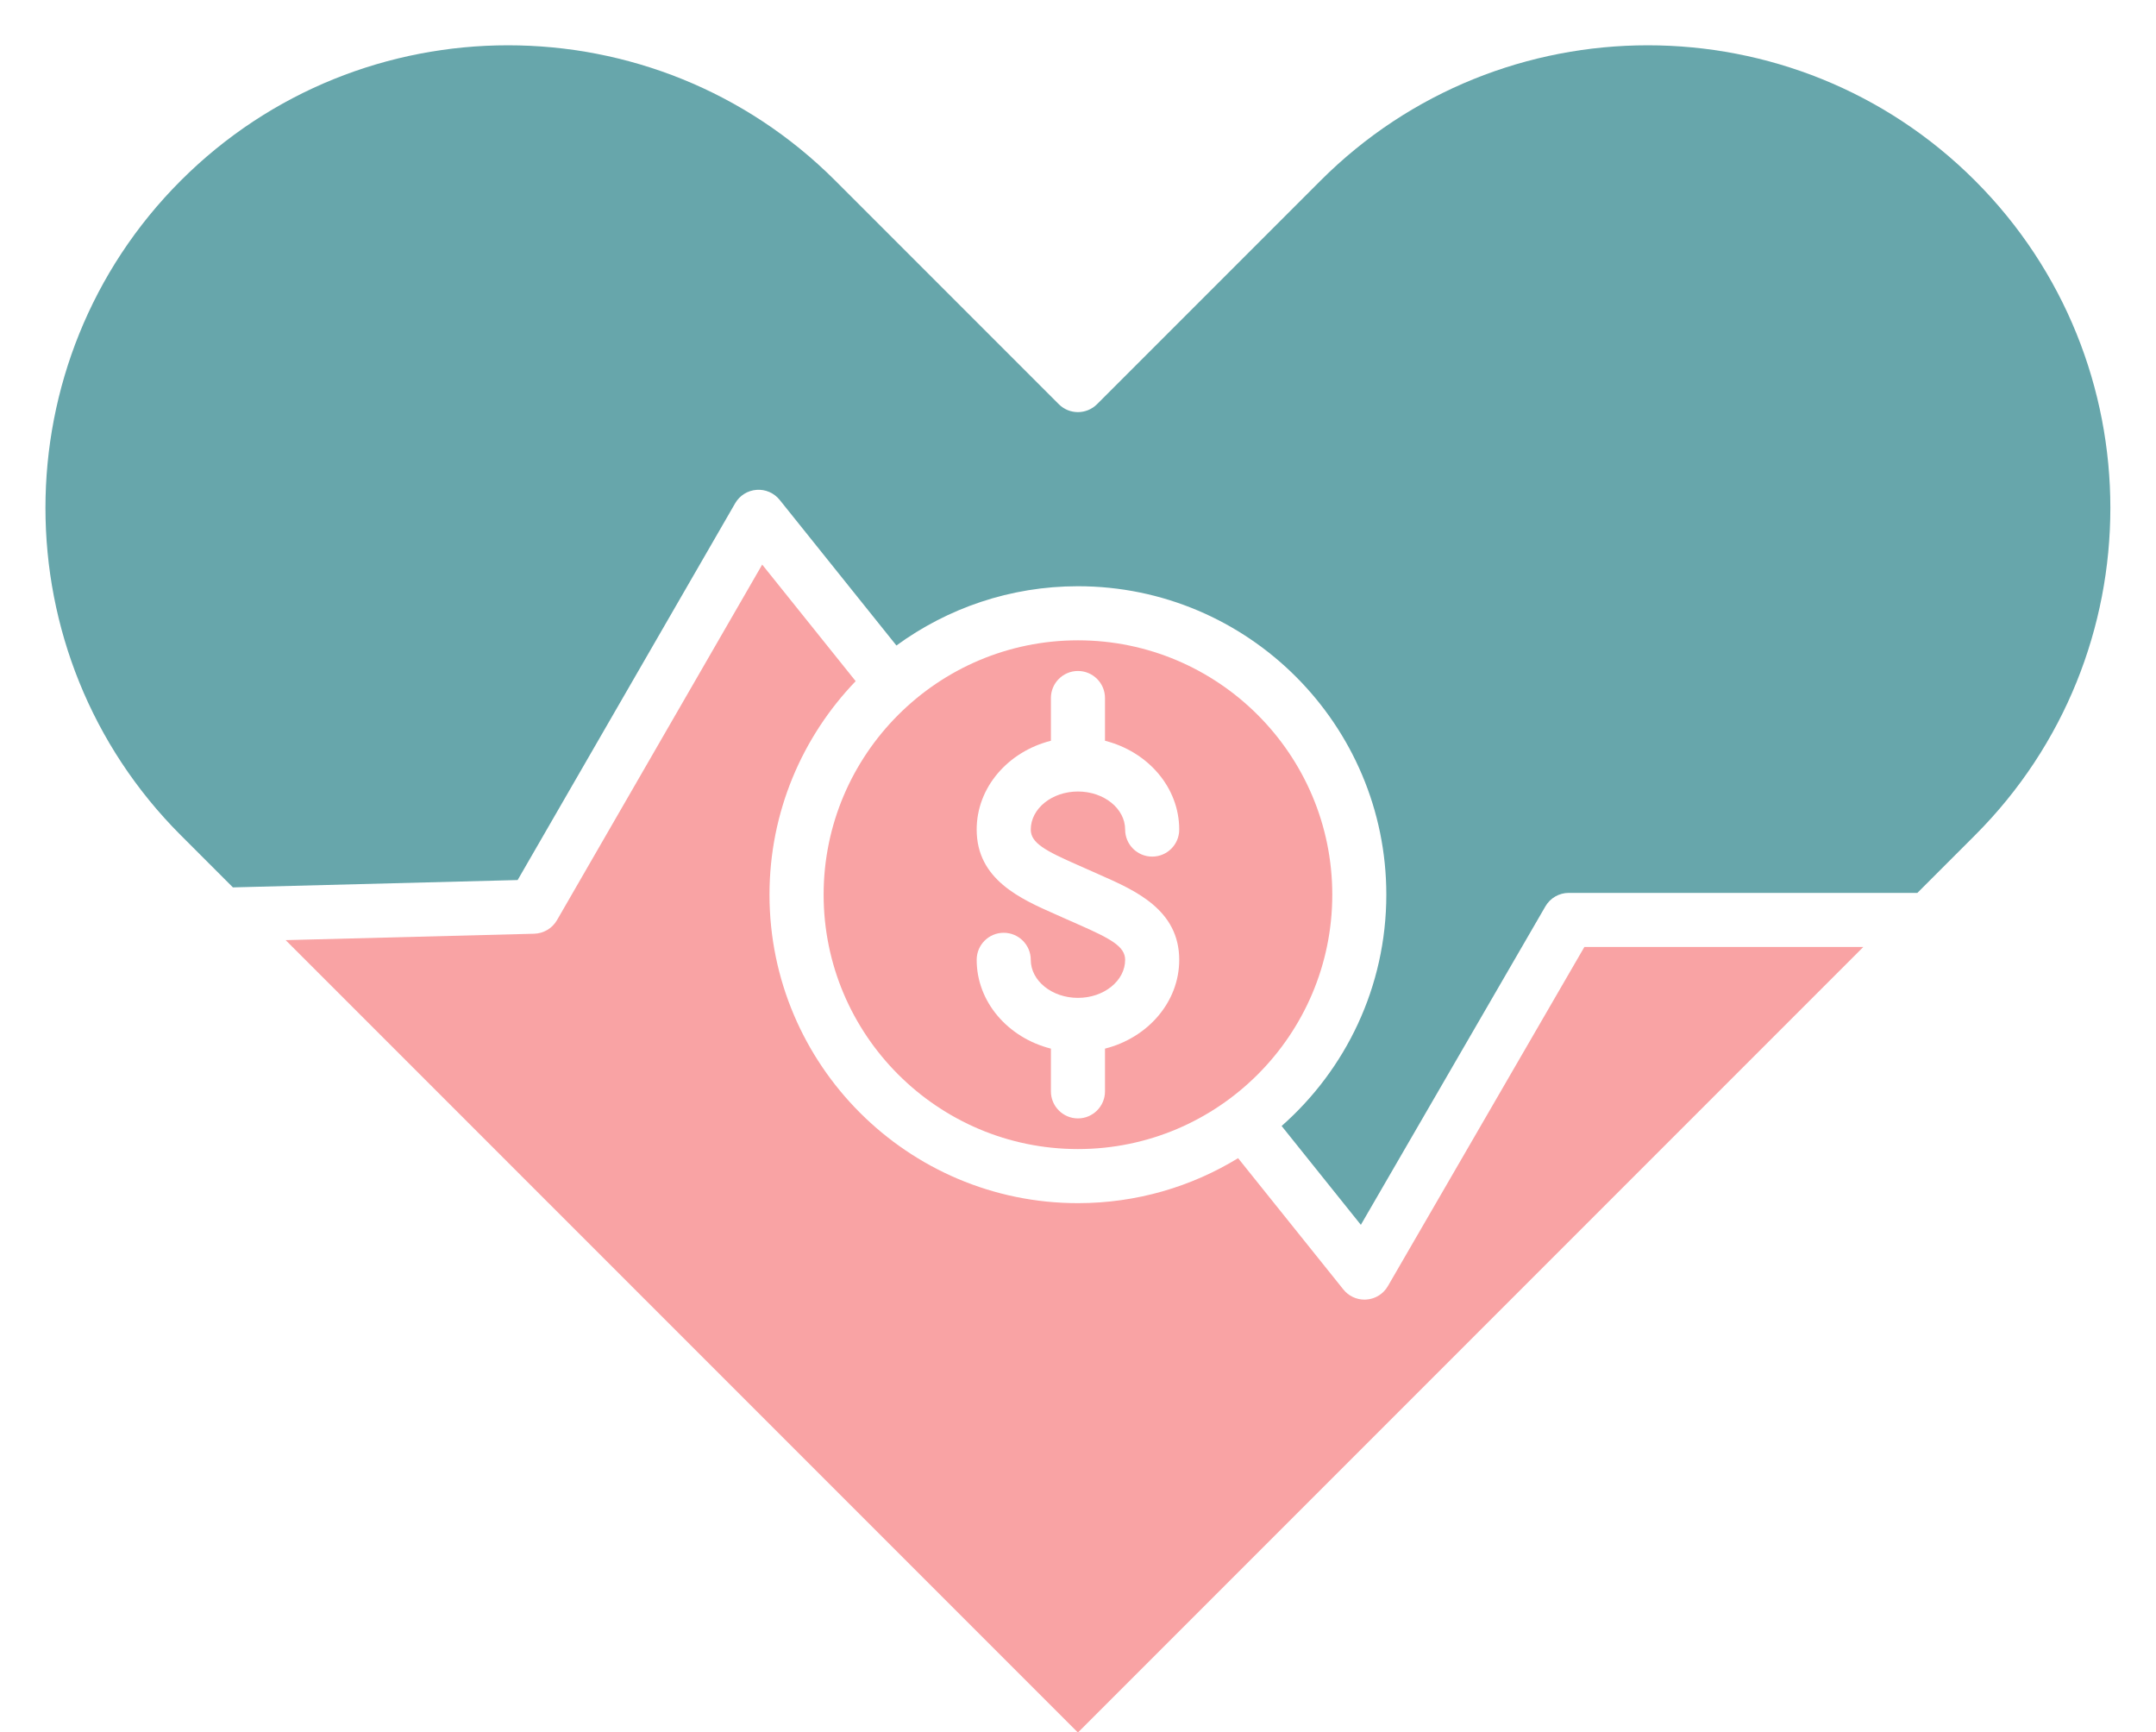
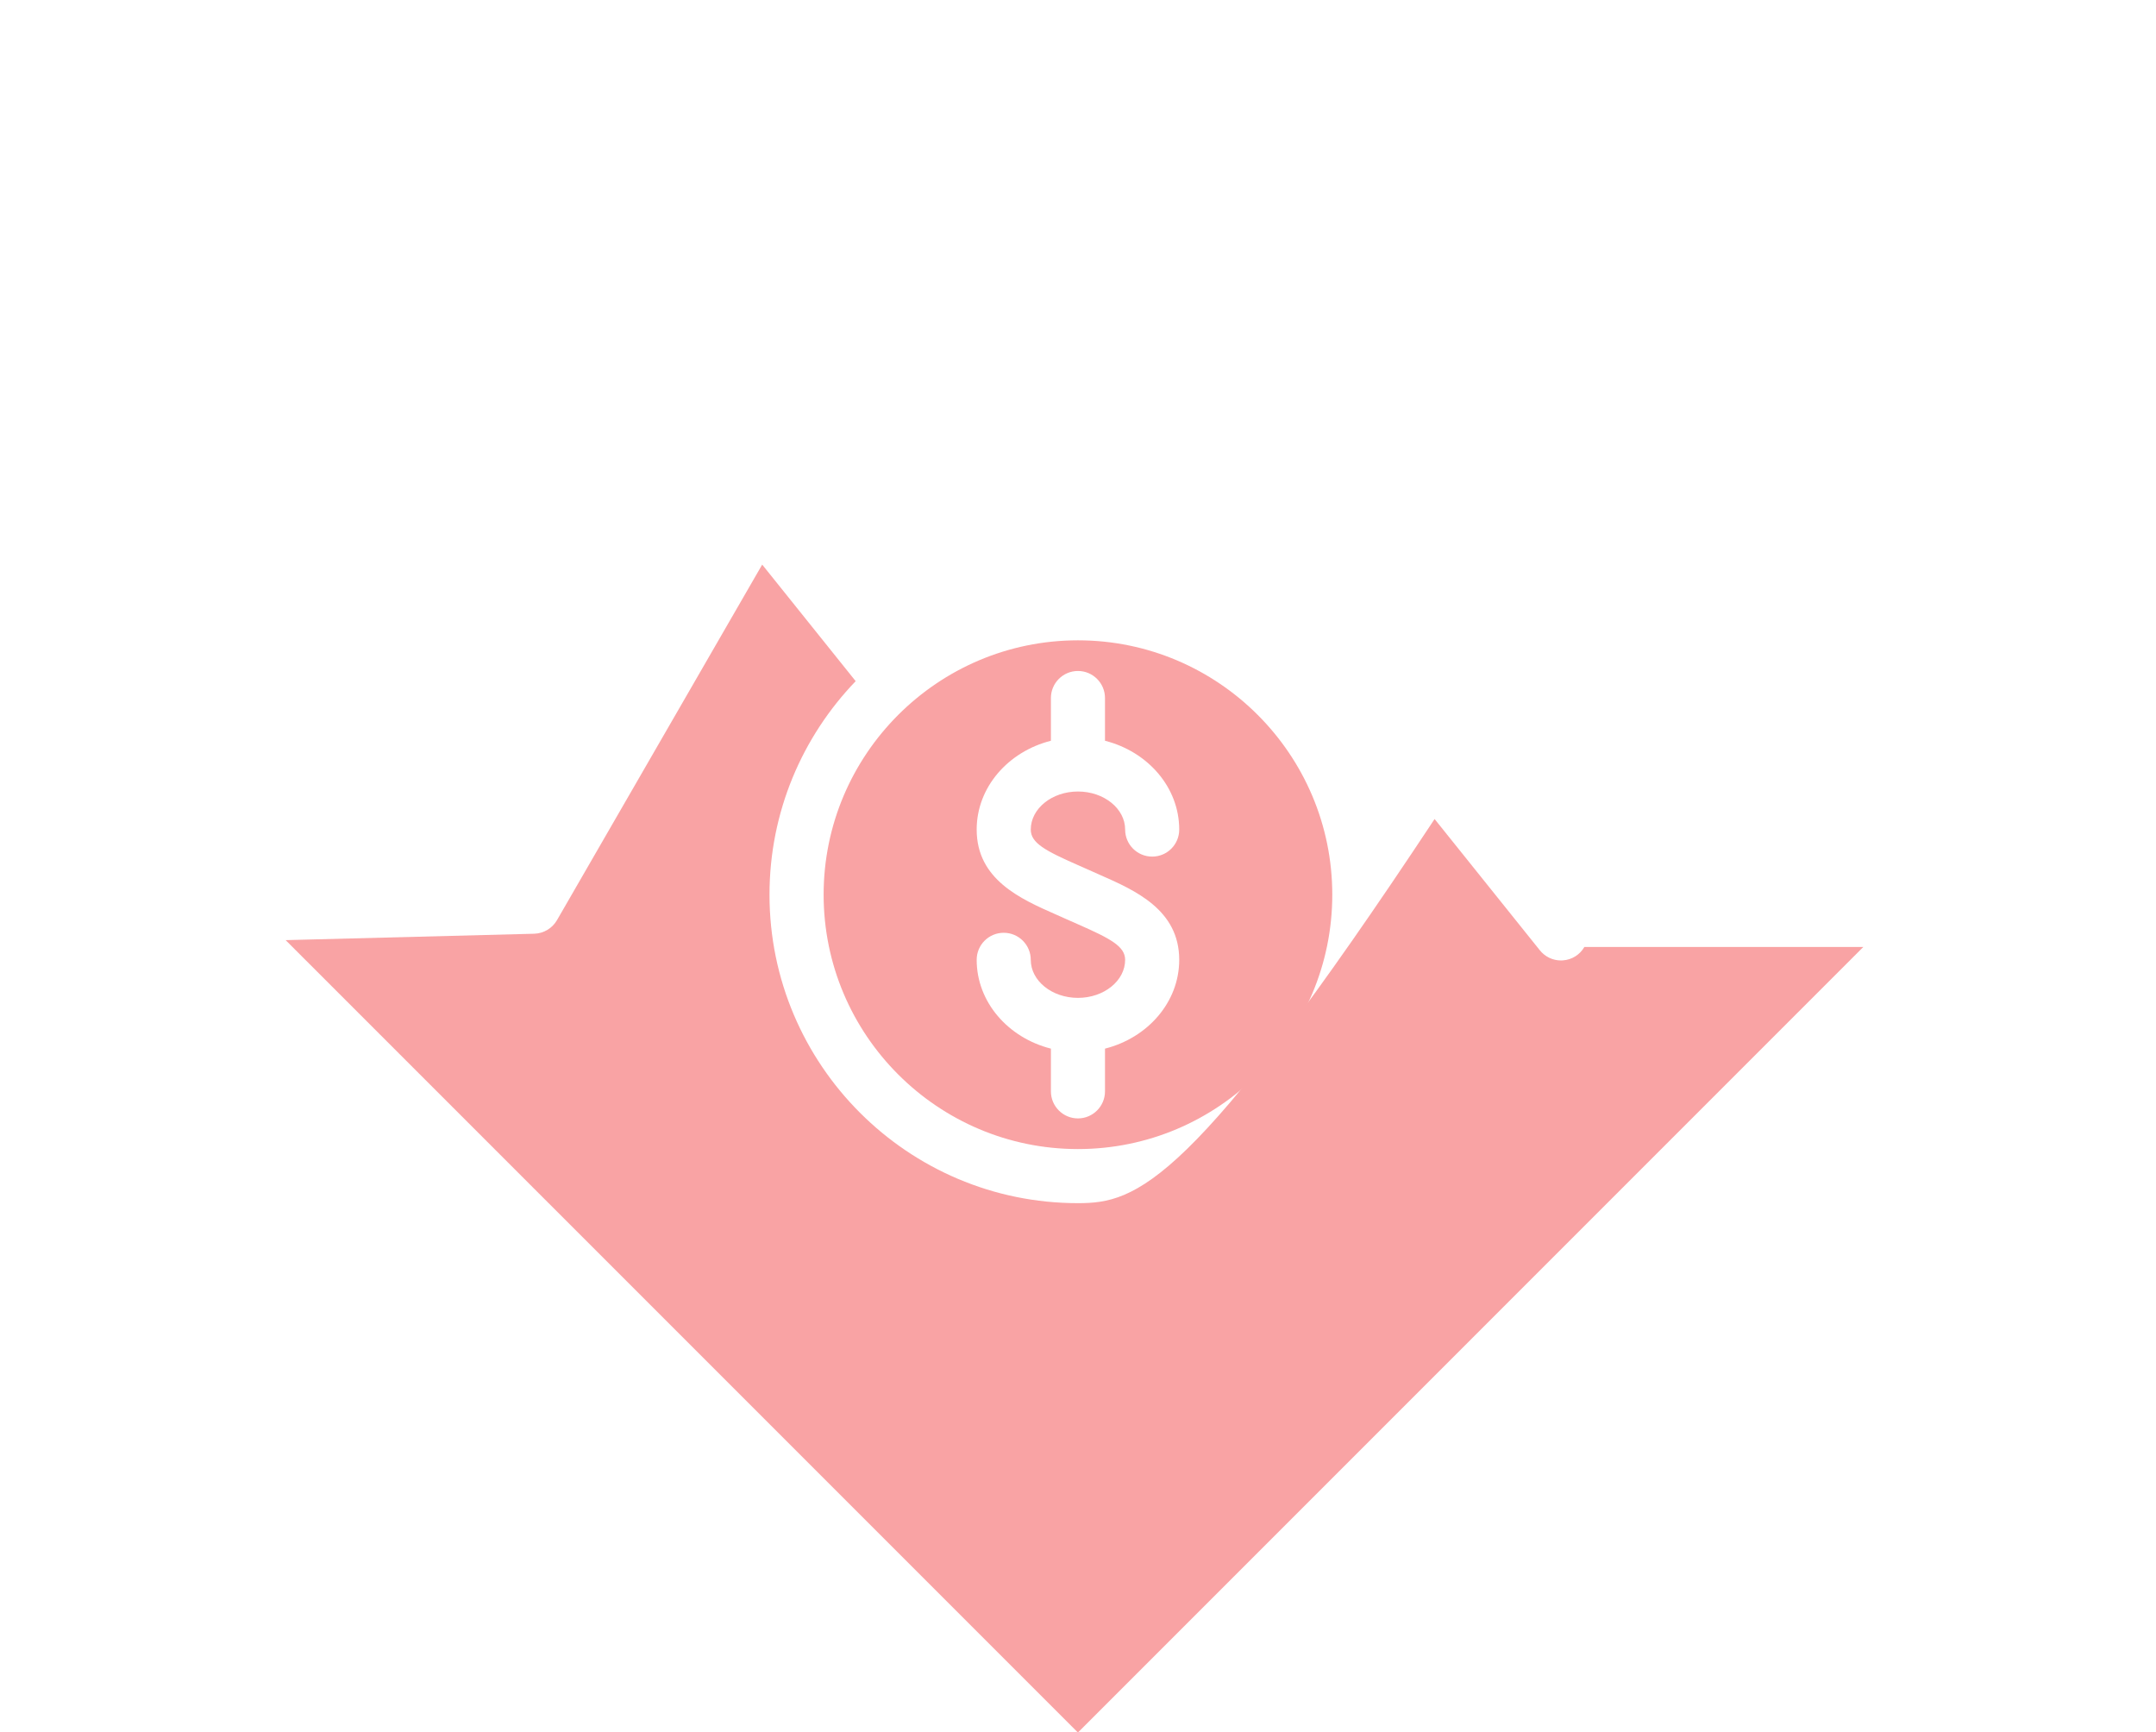
<svg xmlns="http://www.w3.org/2000/svg" fill="#000000" height="384" preserveAspectRatio="xMidYMid meet" version="1" viewBox="24.2 61.6 478.2 384.3" width="478" zoomAndPan="magnify">
  <g clip-rule="evenodd" fill-rule="evenodd">
    <g id="change1_1">
-       <path d="M263.28,191.65c37.73,0,68.43,30.7,68.43,68.43c0,20.42-9,38.77-23.23,51.31l17.58,21.93L367,262.68 c1.07-1.86,3.05-3,5.19-3h77.35l12.79-12.79c40.04-40.03,40.04-105.18,0-145.22c-40.03-40.03-105.18-40.03-145.21,0l-49.6,49.6 c-2.34,2.34-6.14,2.34-8.48,0l-49.6-49.6c-40.03-40.03-105.18-40.03-145.22,0c-40.03,40.04-40.03,105.19,0,145.22l11.57,11.57 l63.18-1.63l48.26-83.58c0.99-1.72,2.76-2.83,4.74-2.98c1.97-0.15,3.9,0.68,5.14,2.23l25.9,32.3 C234.33,196.54,248.25,191.65,263.28,191.65z" fill="#67a6ab" />
-     </g>
+       </g>
    <g id="change2_1">
      <path d="M319.72,260.08c0-31.12-25.31-56.43-56.43-56.43c-31.11,0-56.43,25.31-56.43,56.43 c0,31.12,25.32,56.43,56.43,56.43C294.41,316.51,319.72,291.2,319.72,260.08L319.72,260.08z M268.14,255.67 c7.85,3.46,17.62,7.75,17.62,18.86c0,9.38-6.98,17.3-16.47,19.7v9.48c0,3.31-2.69,6-6,6c-3.31,0-6-2.69-6-6v-9.48 c-9.49-2.4-16.47-10.32-16.47-19.7c0-3.32,2.68-6,6-6c3.31,0,6,2.68,6,6c0,4.65,4.7,8.44,10.47,8.44c5.77,0,10.47-3.79,10.47-8.44 c0-2.97-3.18-4.68-10.45-7.88c-0.83-0.36-1.66-0.73-2.49-1.1c-0.8-0.36-1.59-0.71-2.38-1.06c-7.85-3.46-17.62-7.75-17.62-18.86 c0-9.38,6.98-17.3,16.47-19.7v-9.48c0-3.31,2.69-6,6-6c3.31,0,6,2.69,6,6v9.48c9.49,2.4,16.47,10.32,16.47,19.7c0,3.32-2.68,6-6,6 c-3.31,0-6-2.68-6-6c0-4.65-4.7-8.44-10.47-8.44c-5.77,0-10.47,3.79-10.47,8.44c0,2.97,3.18,4.68,10.45,7.88 c0.82,0.36,1.66,0.73,2.49,1.1C266.56,254.97,267.35,255.32,268.14,255.67z" fill="#f9a3a4" />
    </g>
    <g id="change2_2">
-       <path d="M263.28,328.51c-37.73,0-68.43-30.7-68.43-68.43c0-18.37,7.29-35.07,19.12-47.37l-20.74-25.86l-45.54,78.89 c-1.05,1.81-2.96,2.94-5.05,3l-55.15,1.42l175.79,175.79l174.26-174.27h-61.89l-43.6,75.24c-0.99,1.71-2.76,2.83-4.74,2.97 c-0.15,0.02-0.3,0.02-0.45,0.02c-1.81,0-3.54-0.82-4.68-2.25l-23.36-29.13C288.47,324.86,276.3,328.51,263.28,328.51z" fill="#f9a3a4" />
+       <path d="M263.28,328.51c-37.73,0-68.43-30.7-68.43-68.43c0-18.37,7.29-35.07,19.12-47.37l-20.74-25.86l-45.54,78.89 c-1.05,1.81-2.96,2.94-5.05,3l-55.15,1.42l175.79,175.79l174.26-174.27h-61.89c-0.99,1.71-2.76,2.83-4.74,2.97 c-0.15,0.02-0.3,0.02-0.45,0.02c-1.81,0-3.54-0.82-4.68-2.25l-23.36-29.13C288.47,324.86,276.3,328.51,263.28,328.51z" fill="#f9a3a4" />
    </g>
  </g>
</svg>